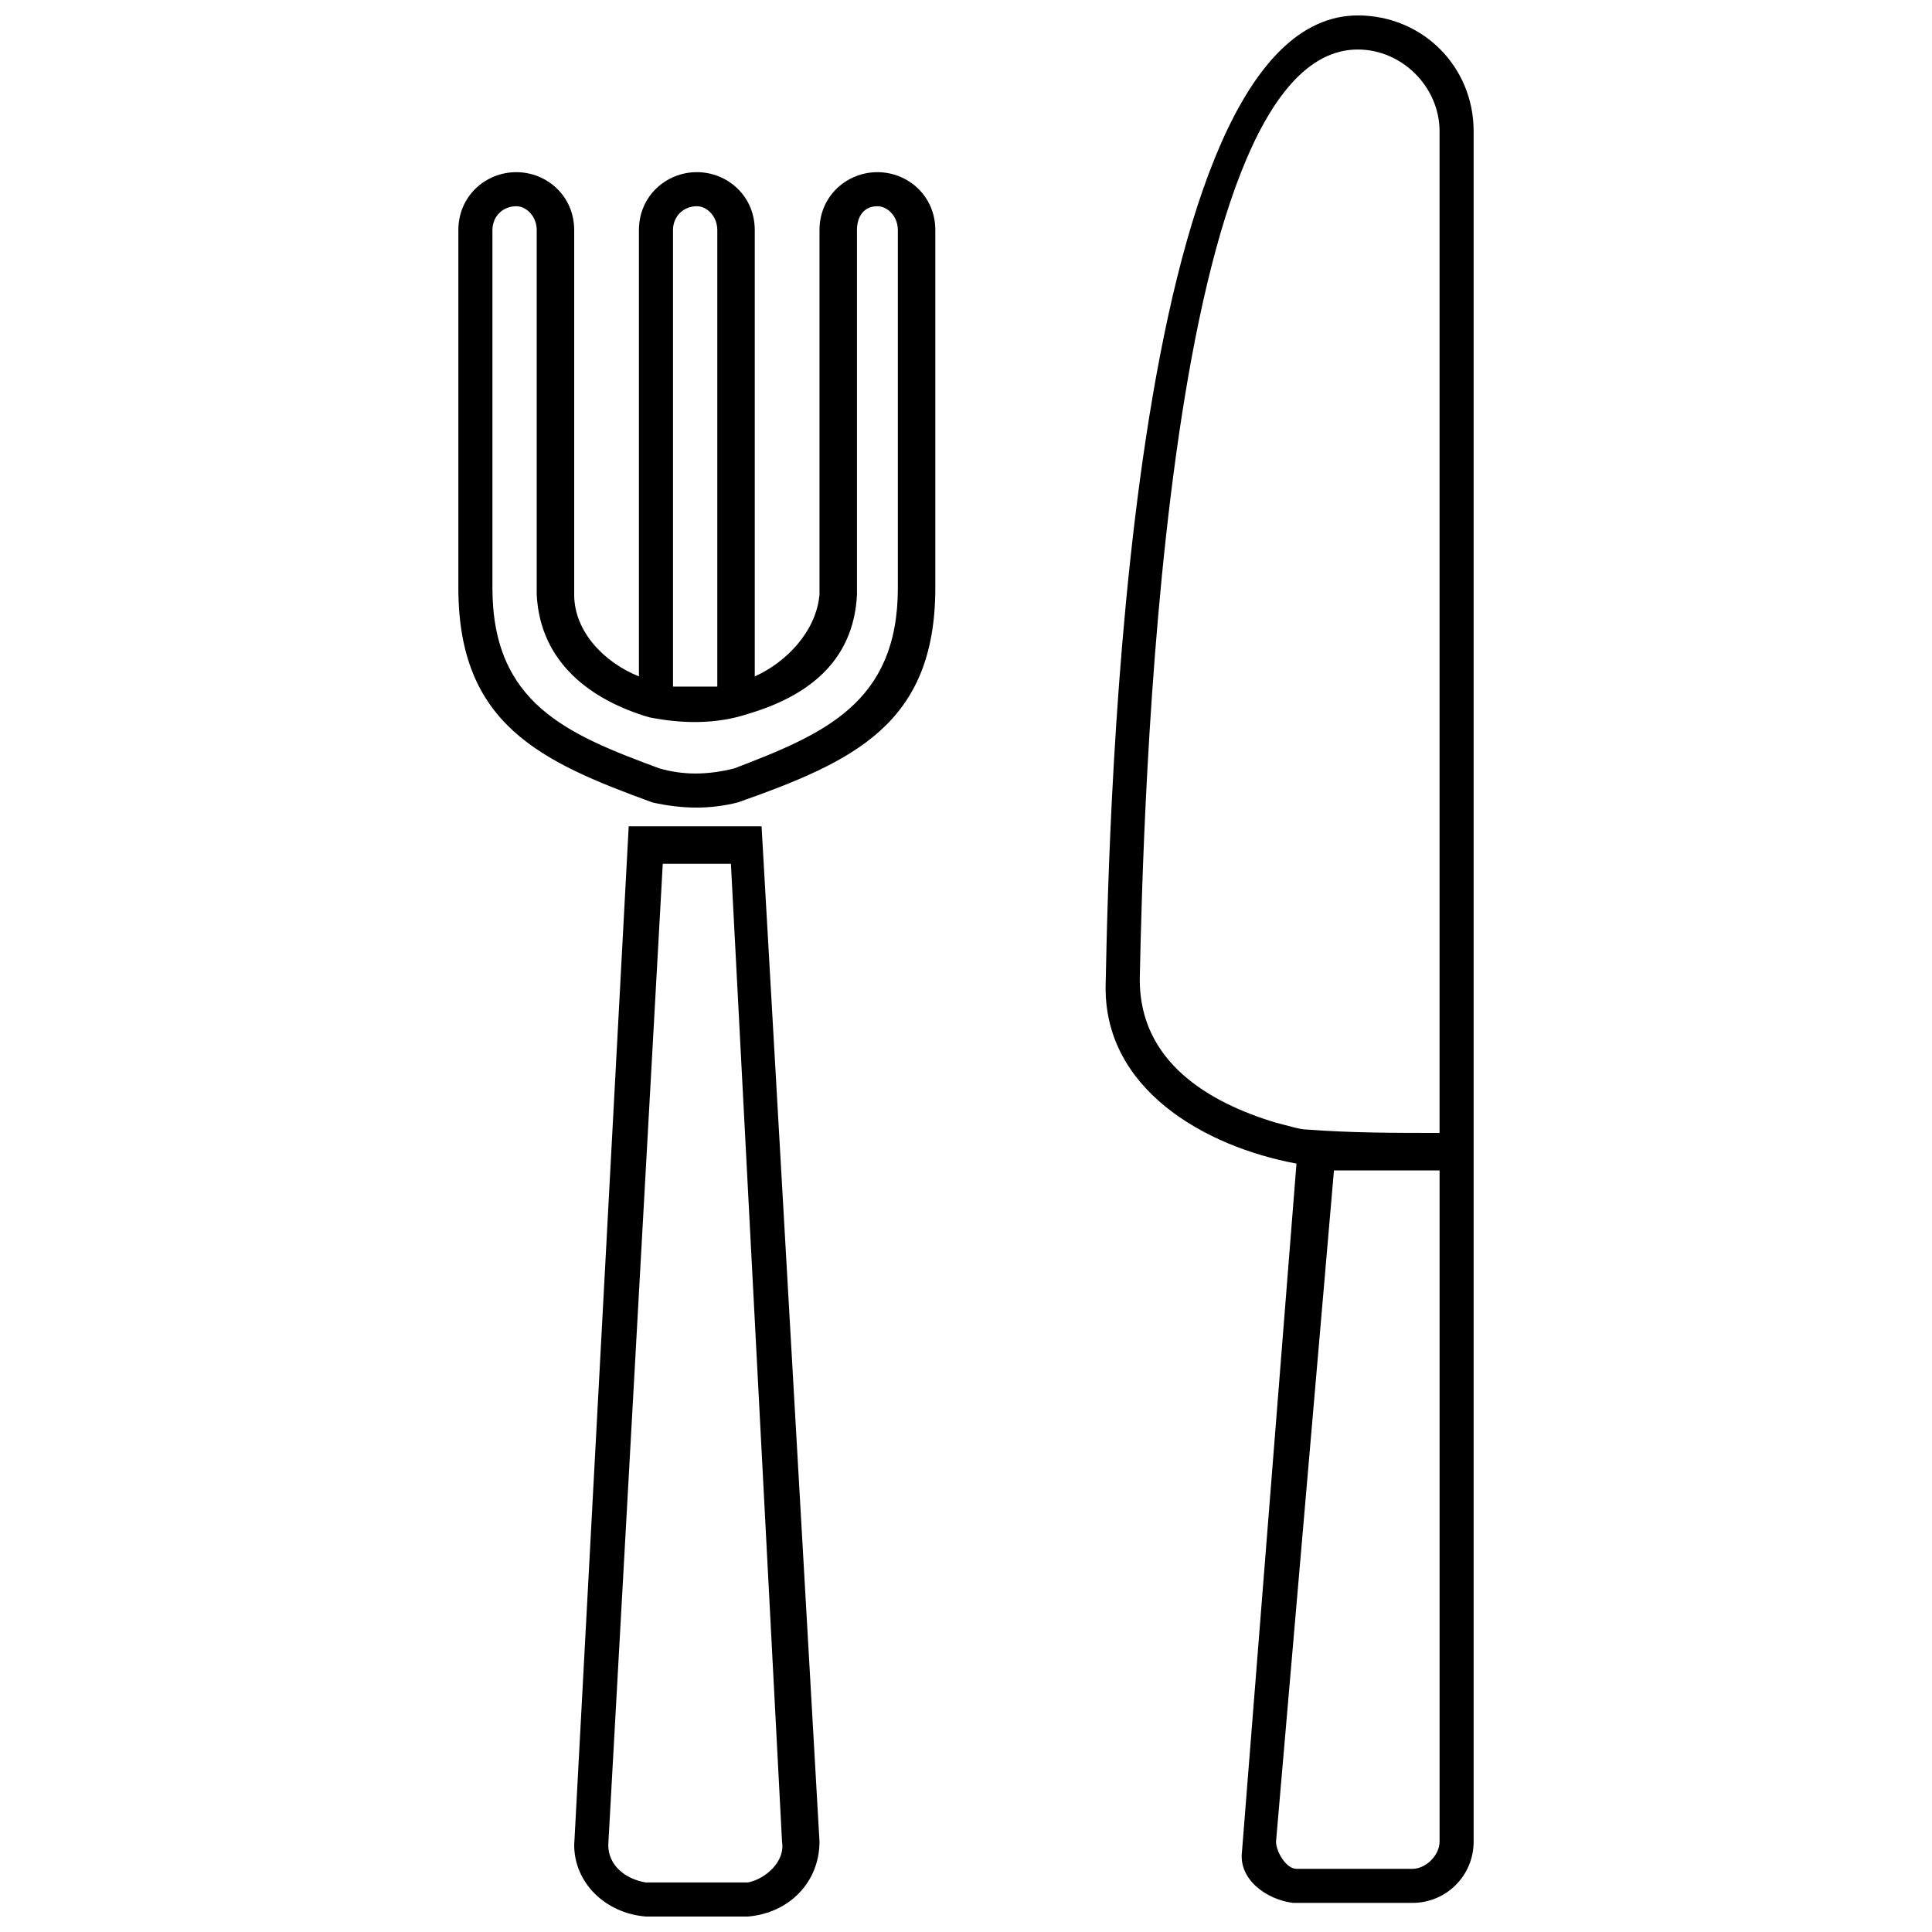
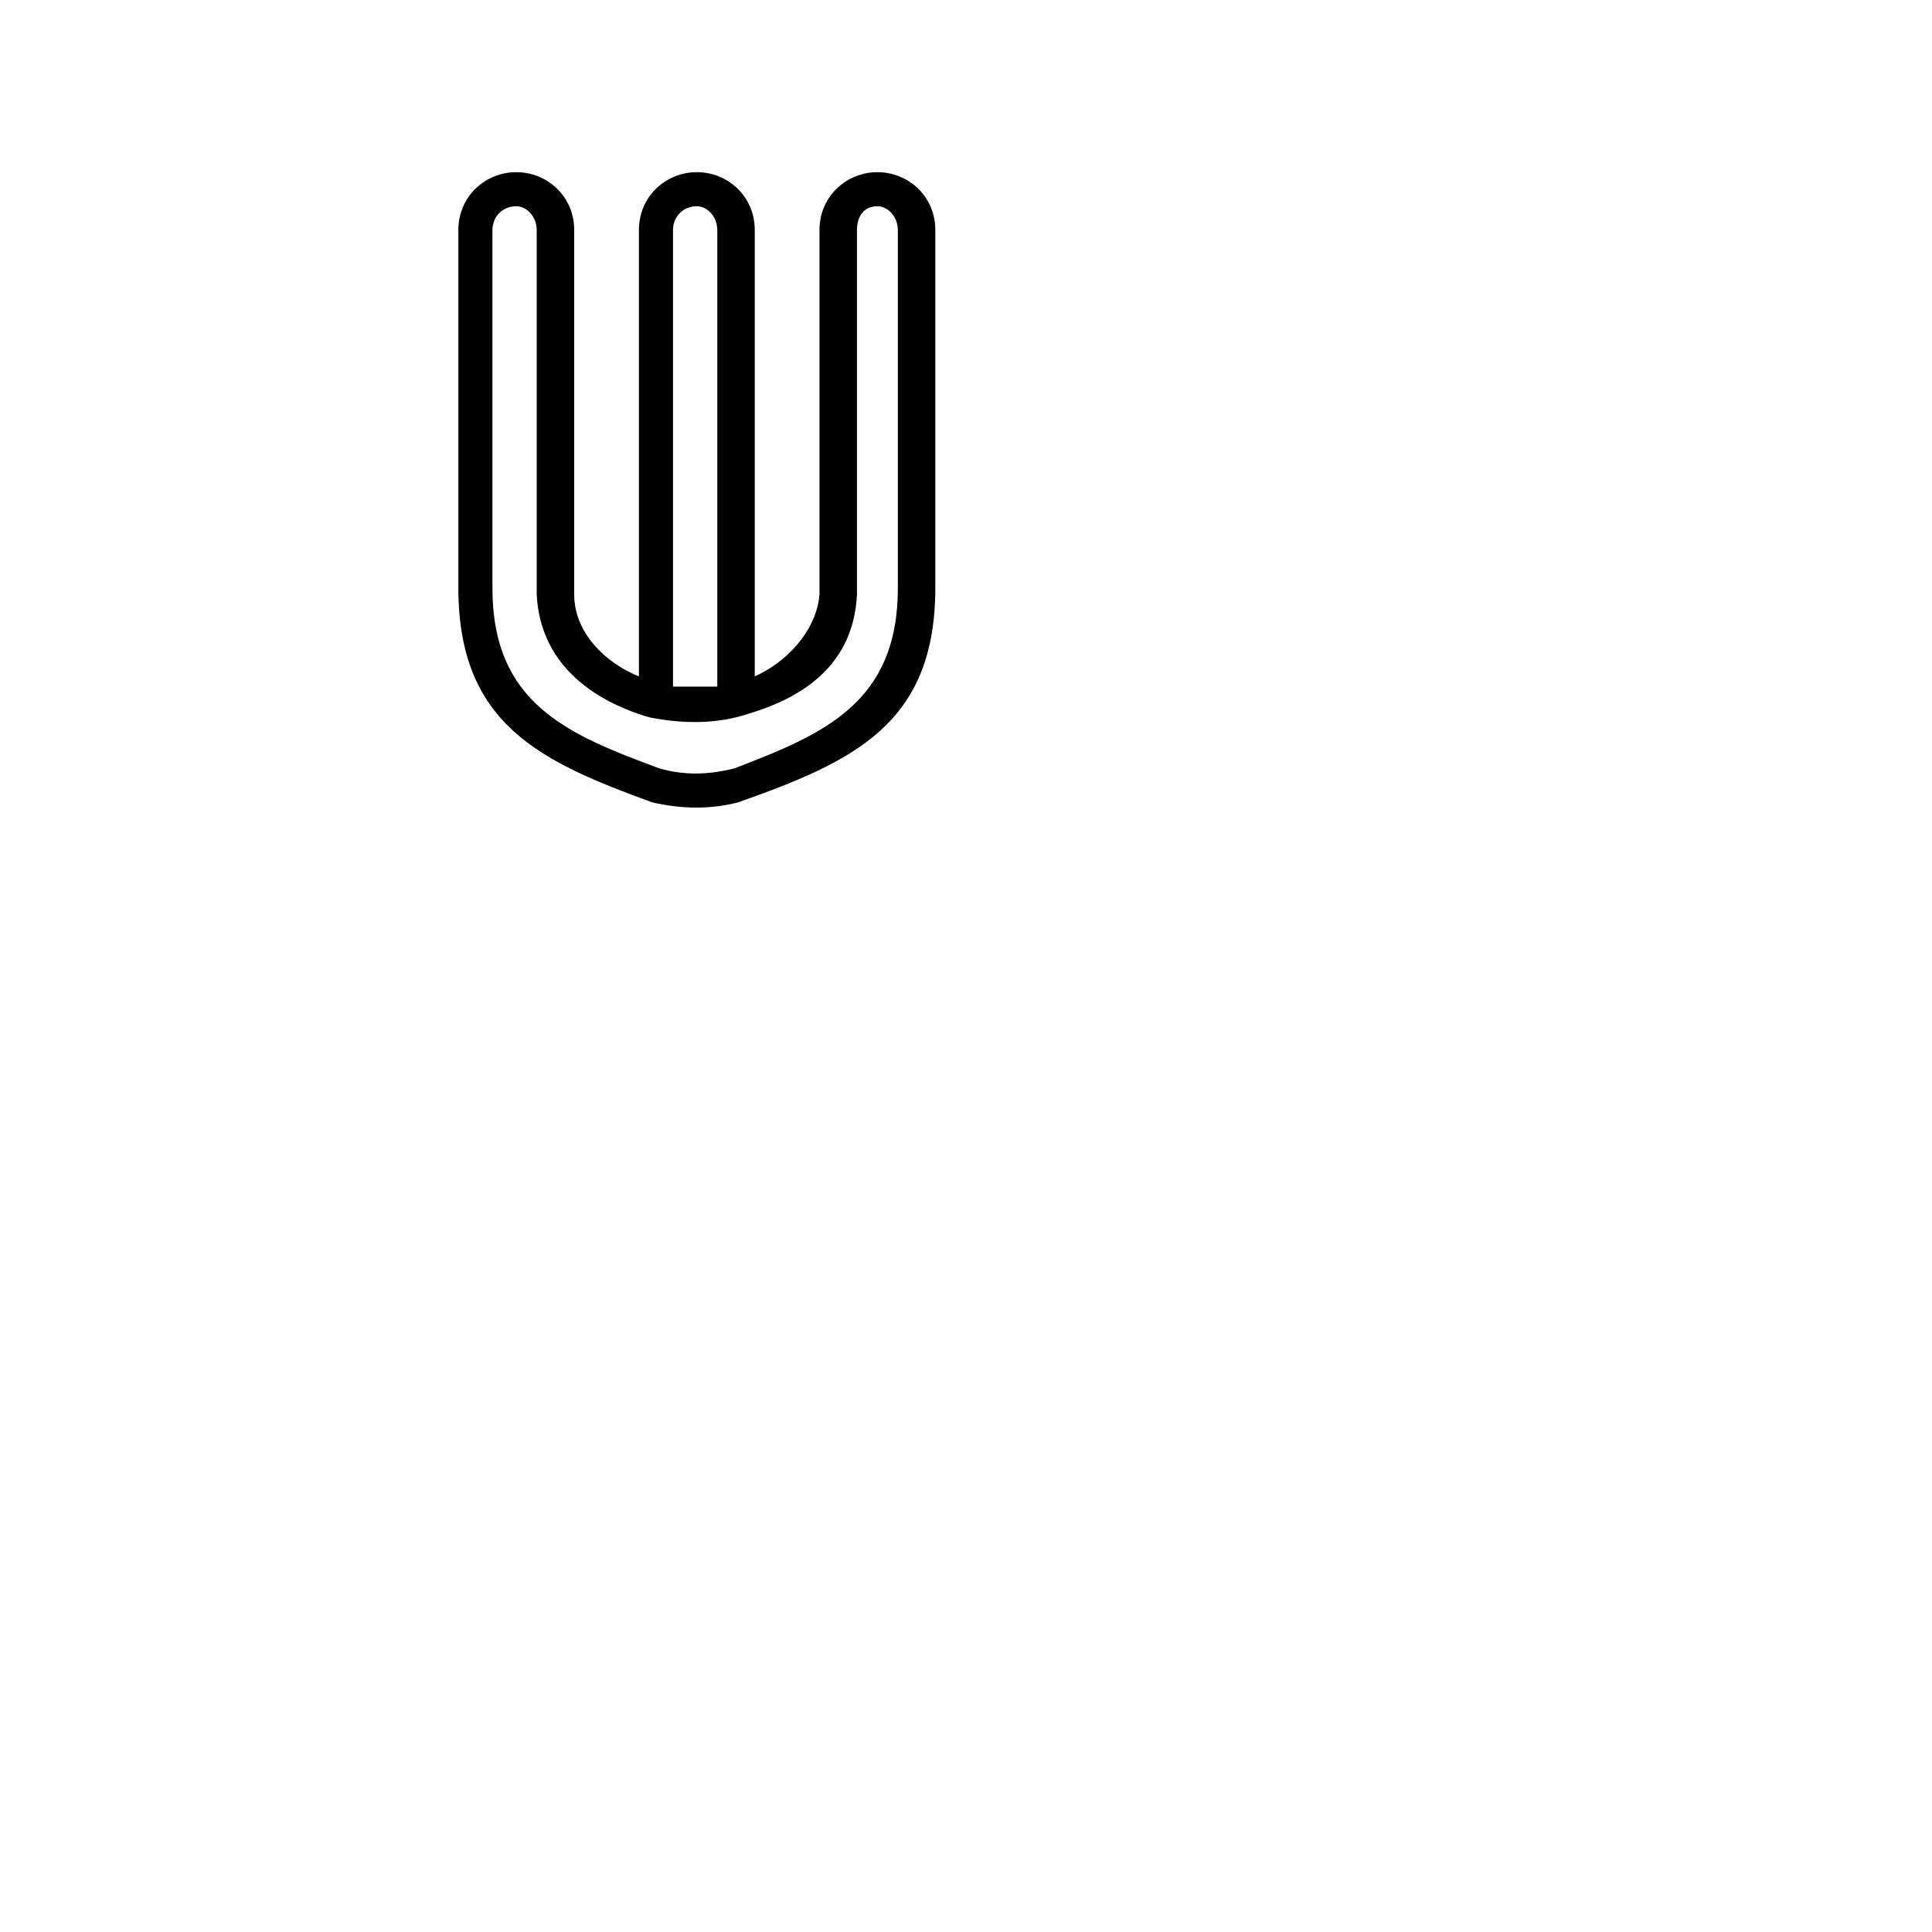
<svg xmlns="http://www.w3.org/2000/svg" width="800px" height="800px" version="1.1" viewBox="144 144 512 512">
  <defs>
    <clipPath id="b">
-       <path d="m436 148.09h99v500.91h-99z" />
-     </clipPath>
+       </clipPath>
    <clipPath id="a">
-       <path d="m296 362h66v289.9h-66z" />
+       <path d="m296 362h66v289.9z" />
    </clipPath>
  </defs>
  <g clip-path="url(#b)">
-     <path d="m503.83 157.12c-52.367 0-56.883 204.95-57.785 246.49 0 21.668 18.059 32.504 36.117 37.922 3.613 0.902 6.32 1.805 8.125 1.805 11.738 0.902 23.477 0.902 35.211 0.902v-265.45c0-11.738-9.934-21.668-21.668-21.668zm-6.32 297.05-15.348 177.87c0 2.707 2.707 7.223 5.418 7.223h30.699c3.613 0 7.223-3.613 7.223-7.223v-177.87zm6.32-306.08c17.156 0 30.699 13.543 30.699 30.699v453.25c0 9.027-7.223 16.25-16.25 16.25h-31.602c-7.223-0.902-14.445-6.32-13.543-13.543l14.445-182.38c-24.379-4.516-51.465-19.863-50.562-47.852 0.902-44.242 5.418-256.42 66.812-256.42z" />
-   </g>
+     </g>
  <g clip-path="url(#a)">
-     <path d="m315.13 651.9c-10.836-0.902-18.961-9.027-18.961-18.961l14.445-269.96h35.211l15.348 269.06c0 10.836-8.125 18.961-18.961 19.863h-27.086zm27.086-9.027c4.516-0.902 9.934-5.418 9.027-10.836l-13.543-259.13h-18.059l-14.445 260.03c0 5.418 4.516 9.027 9.934 9.934h27.086z" />
-   </g>
+     </g>
  <path d="m265.47 299.78v-94.805c0-9.027 7.223-15.348 15.348-15.348s15.348 6.32 15.348 15.348v96.609c0 9.934 8.125 18.059 17.156 21.668v-118.28c0-9.027 7.223-15.348 15.348-15.348s15.348 6.32 15.348 15.348v118.28c8.125-3.613 16.25-11.738 17.156-21.668v-96.609c0-9.027 7.223-15.348 15.348-15.348s15.348 6.32 15.348 15.348v94.805c0 36.117-21.668 46.047-52.367 56.883-7.223 1.805-14.445 1.805-22.57 0-29.797-10.836-51.465-20.766-51.465-56.883zm56.883 26.184h11.738v-120.99c0-3.613-2.707-6.32-5.418-6.32-3.613 0-6.32 2.707-6.32 6.32zm19.863 7.223c-8.125 2.707-17.156 2.707-26.184 0.902-15.348-4.516-28.891-14.445-29.797-32.504v-96.609c0-3.613-2.707-6.32-5.418-6.32-3.613 0-6.32 2.707-6.32 6.32v94.805c0 30.699 19.863 38.824 44.242 47.852 6.32 1.805 12.641 1.805 19.863 0 23.477-9.027 43.34-17.156 43.34-47.852v-94.805c0-3.613-2.707-6.32-5.418-6.32-3.613 0-5.418 2.707-5.418 6.32v96.609c-0.902 18.059-13.543 27.086-28.891 31.602z" />
</svg>